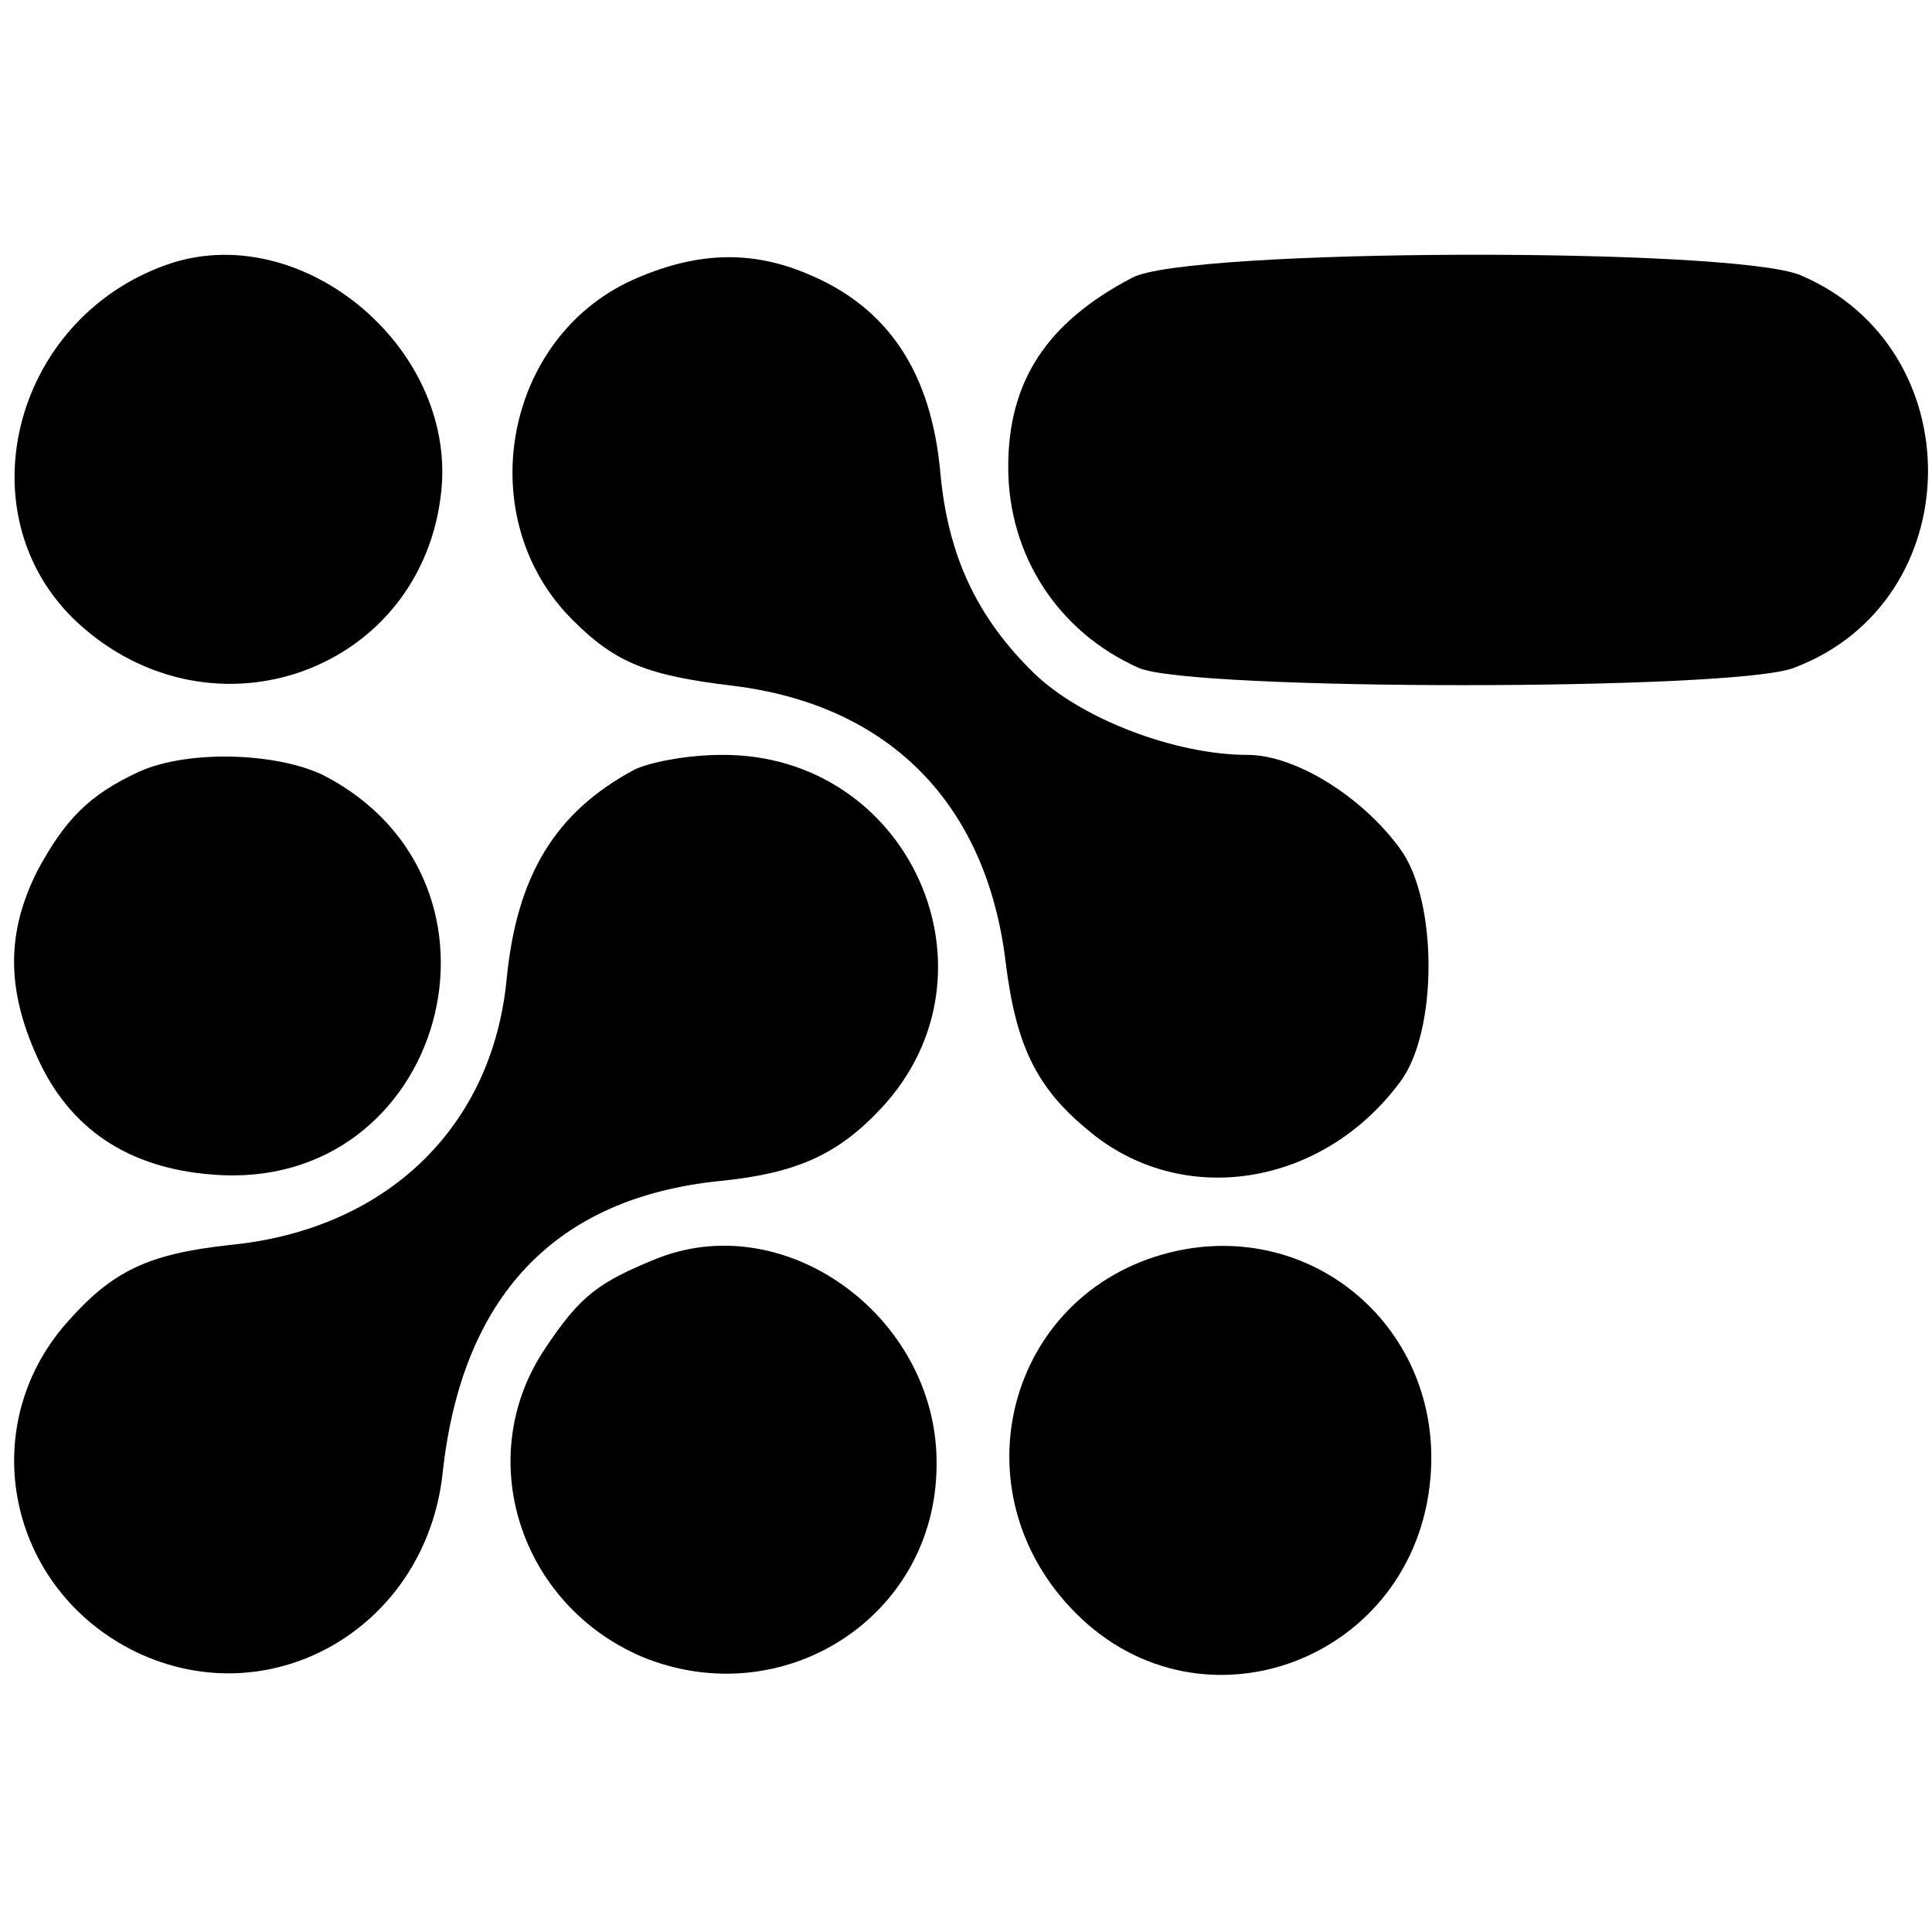
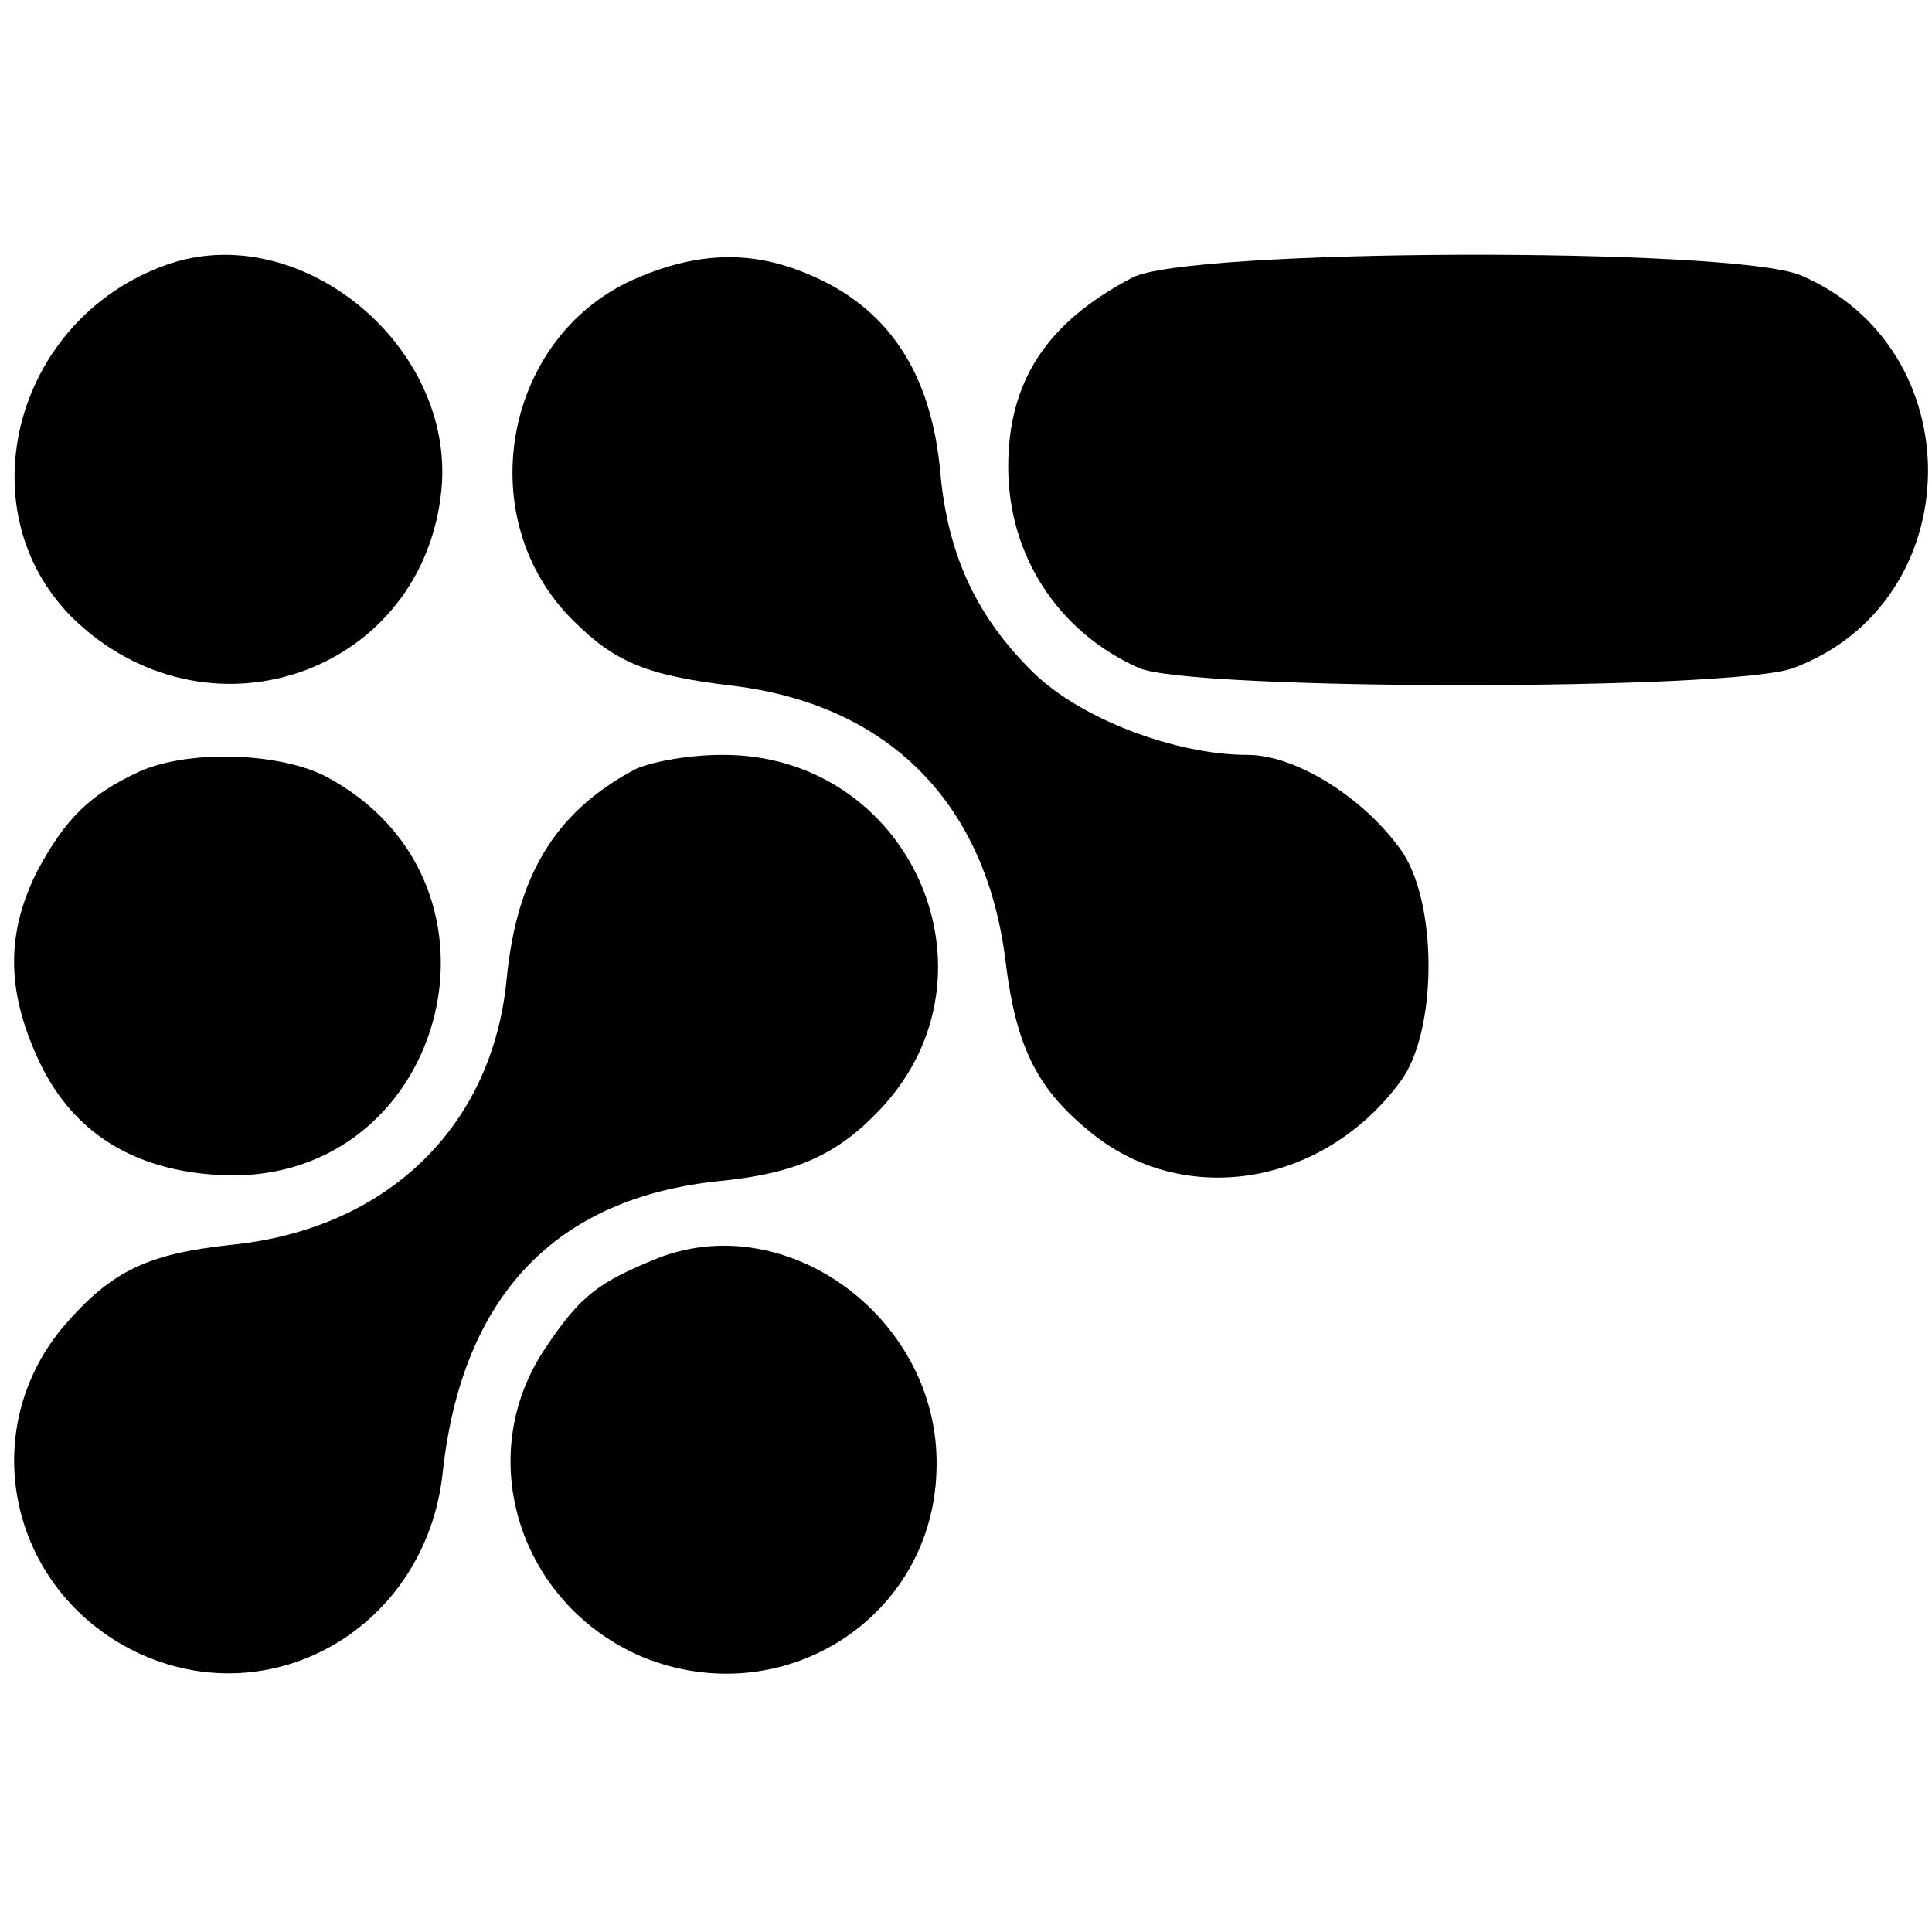
<svg xmlns="http://www.w3.org/2000/svg" version="1.0" width="151pt" height="151pt" viewBox="0 0 151 151" preserveAspectRatio="xMidYMid meet">
  <g transform="translate(0,151) scale(0.1,-0.1)" fill="#000000" stroke="none">
-     <path d="M130 1303 c-121 -43 -159 -197 -69 -280 106 -97 270 -37 284 104 11 113 -111 213 -215 176z" />
+     <path d="M130 1303 c-121 -43 -159 -197 -69 -280 106 -97 270 -37 284 104 11 113 -111 213 -215 176" />
    <path d="M494 1291 c-101 -46 -126 -187 -46 -266 33 -33 58 -43 125 -51 122 -15 198 -92 213 -216 8 -65 24 -98 64 -131 73 -62 183 -45 244 37 30 39 30 143 0 183 -30 41 -82 73 -119 73 -56 0 -130 28 -167 64 -44 43 -67 91 -73 156 -7 79 -41 130 -104 156 -45 19 -88 17 -137 -5z" />
    <path d="M885 1293 c-67 -35 -97 -81 -97 -148 0 -69 39 -129 102 -157 40 -18 466 -18 512 0 138 52 140 250 5 307 -54 22 -479 21 -522 -2z" />
    <path d="M109 907 c-39 -18 -58 -37 -80 -78 -24 -48 -24 -92 0 -145 25 -56 71 -87 137 -92 181 -15 249 228 87 312 -37 18 -106 20 -144 3z" />
    <path d="M495 908 c-61 -33 -91 -82 -99 -163 -11 -116 -94 -196 -216 -208 -64 -7 -92 -20 -128 -61 -72 -82 -46 -208 54 -257 106 -51 227 19 240 140 15 138 88 215 217 228 60 6 92 21 125 56 100 106 23 278 -124 277 -27 0 -58 -6 -69 -12z" />
    <path d="M515 527 c-47 -19 -61 -29 -89 -71 -57 -85 -20 -200 76 -241 110 -45 229 31 230 149 2 114 -115 202 -217 163z" />
-     <path d="M914 531 c-127 -32 -168 -187 -73 -282 99 -99 265 -36 277 106 10 116 -92 204 -204 176z" />
  </g>
</svg>